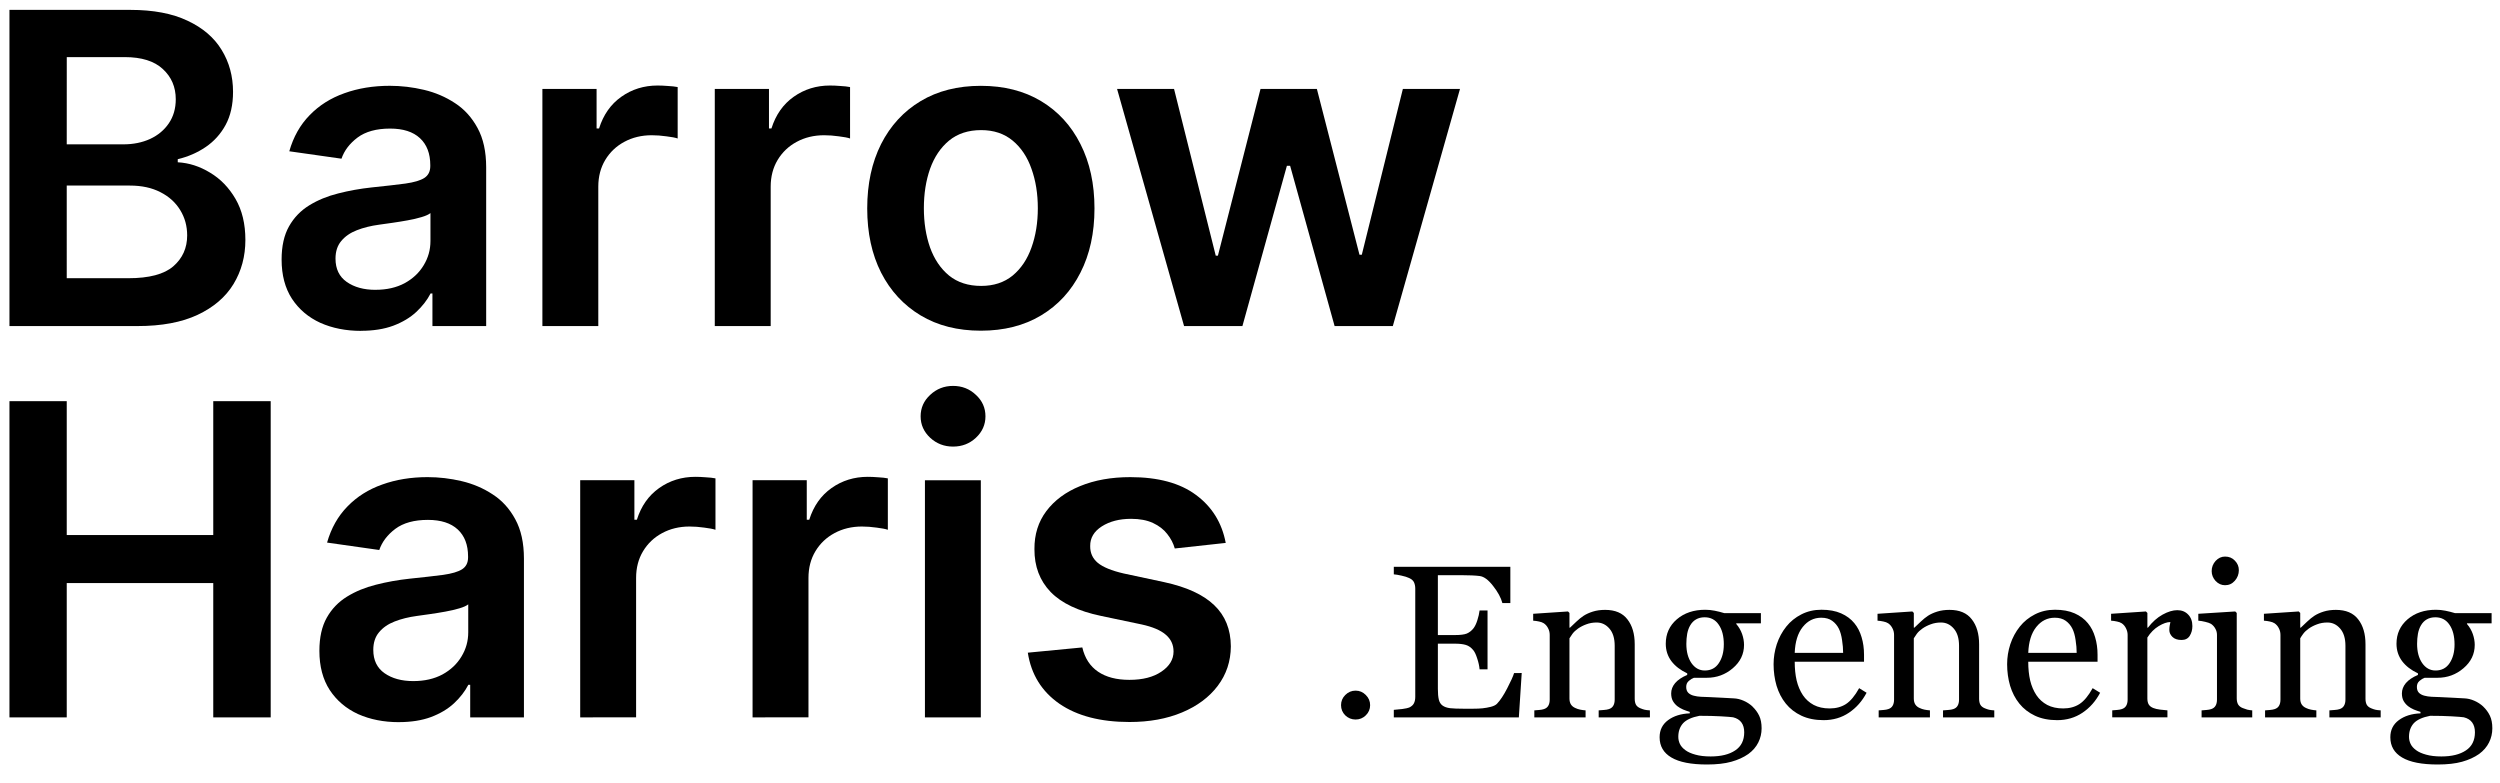
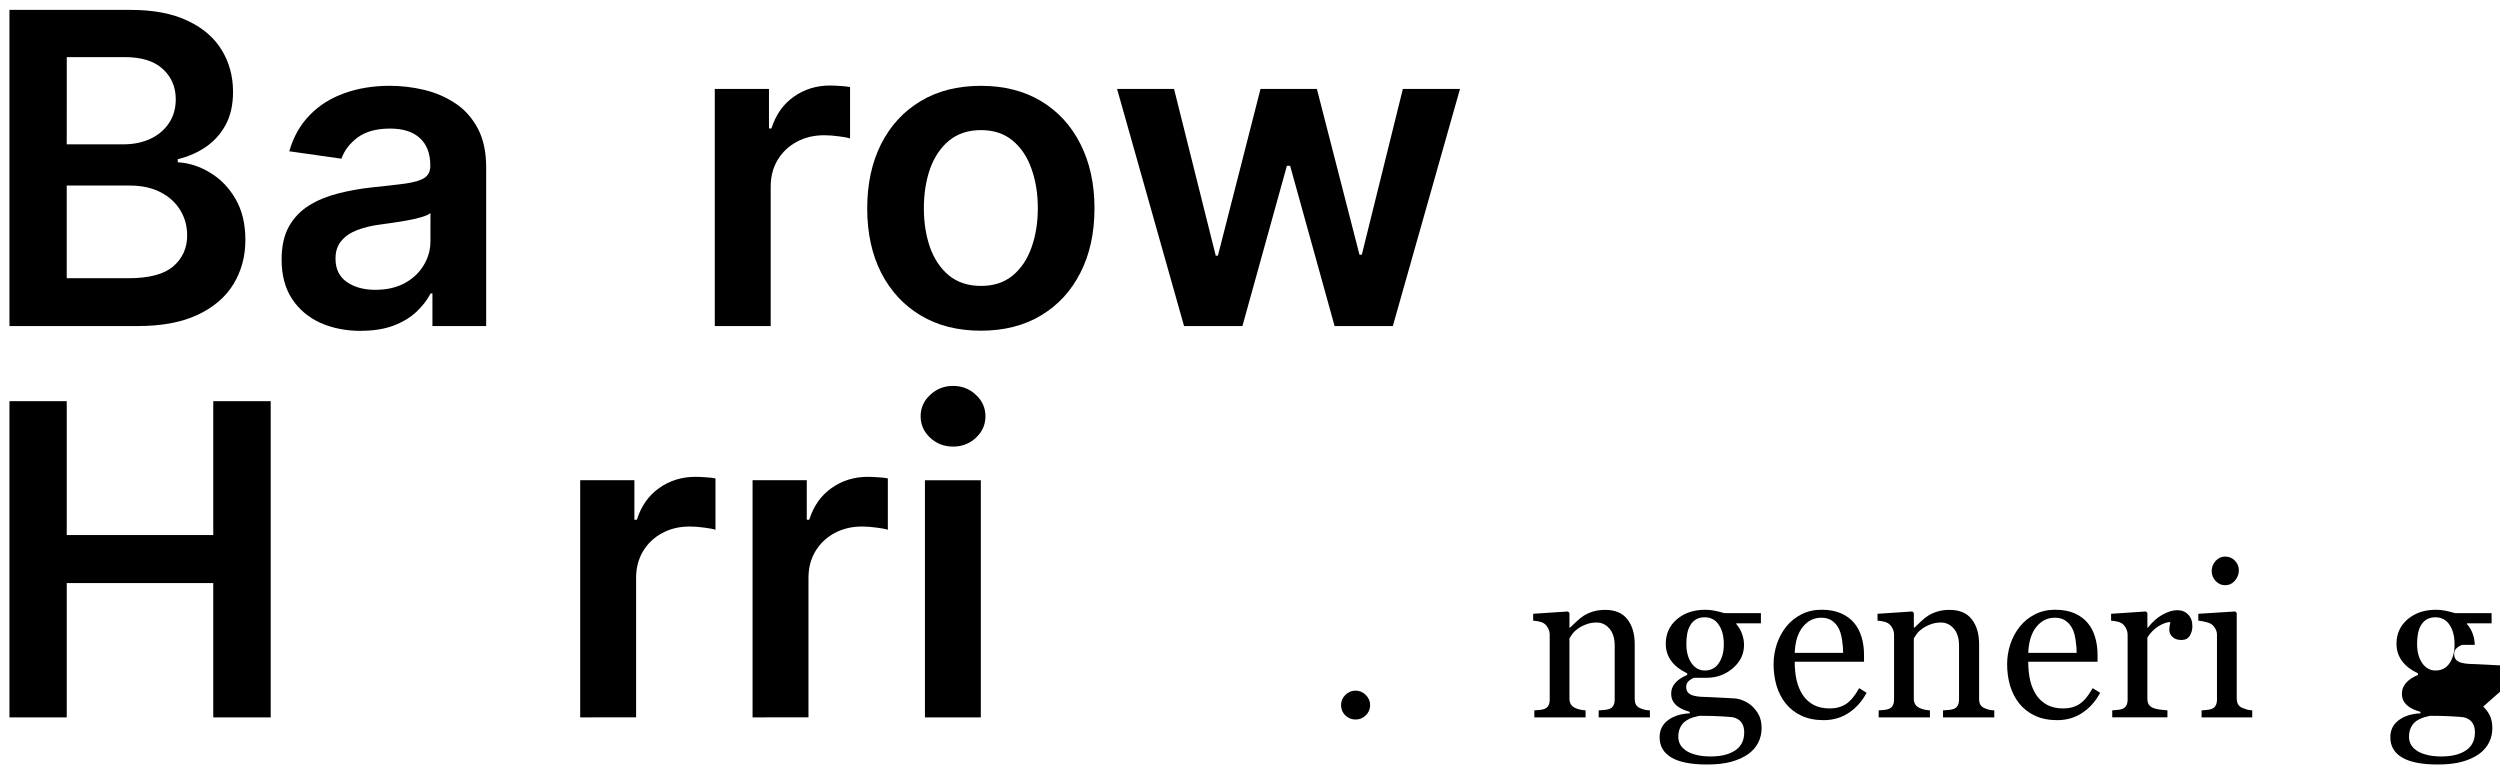
<svg xmlns="http://www.w3.org/2000/svg" fill="none" height="36" viewBox="0 0 115 36" width="115">
  <g fill="#000">
-     <path d="m56.384 24.974-2.344.256c-.066-.237-.182-.459-.348-.668-.161-.208-.379-.376-.653-.504-.275-.128-.611-.192-1.008-.192-.535 0-.985.116-1.349.348-.36.232-.537.533-.533.902-.005.317.111.575.348.774.241.199.639.362 1.193.49l1.861.398c1.032.223 1.799.575 2.301 1.058.507.483.762 1.115.767 1.896-.005.687-.206 1.293-.604 1.818-.393.521-.94.928-1.641 1.222-.701.294-1.506.44-2.415.44-1.335 0-2.41-.279-3.224-.838-.814-.564-1.3-1.347-1.456-2.351l2.507-.241c.114.492.355.864.724 1.115.369.251.85.376 1.442.376.611 0 1.101-.125 1.47-.376.374-.251.561-.561.561-.93 0-.312-.121-.571-.362-.774-.237-.204-.606-.36-1.108-.469l-1.861-.391c-1.046-.218-1.821-.585-2.322-1.101-.502-.521-.75-1.179-.746-1.974-.005-.672.178-1.255.547-1.747.374-.497.892-.881 1.555-1.151.668-.275 1.437-.412 2.308-.412 1.278 0 2.285.272 3.018.817.739.544 1.196 1.281 1.371 2.209z" />
    <path d="m42.547 33v-10.909h2.571v10.909zm1.293-12.457c-.407 0-.758-.135-1.051-.405-.294-.275-.44-.604-.44-.987 0-.388.147-.717.44-.987.293-.275.644-.412 1.051-.412.412 0 .762.137 1.051.412.294.27.44.599.44.987 0 .384-.147.713-.44.987-.289.27-.639.405-1.051.405z" />
    <path d="m34.618 32.999v-10.909h2.493v1.818h.114c.199-.63.54-1.115 1.023-1.456.488-.346 1.044-.518 1.669-.518.142 0 .301.007.476.021.18.009.329.026.448.05v2.365c-.109-.038-.282-.071-.518-.1-.232-.033-.457-.05-.675-.05-.469 0-.89.102-1.264.305-.369.199-.66.476-.874.831s-.32.765-.32 1.229v6.413z" />
    <path d="m26.689 32.999v-10.909h2.493v1.818h.114c.199-.63.54-1.115 1.023-1.456.488-.346 1.044-.518 1.669-.518.142 0 .301.007.476.021.18.009.329.026.448.05v2.365c-.109-.038-.282-.071-.518-.1-.232-.033-.457-.05-.675-.05-.469 0-.89.102-1.264.305-.369.199-.66.476-.874.831s-.32.765-.32 1.229v6.413z" />
-     <path d="m18.343 33.219c-.691 0-1.314-.123-1.868-.369-.549-.251-.985-.62-1.307-1.108-.317-.488-.476-1.089-.476-1.804 0-.616.114-1.125.341-1.527s.537-.724.93-.966.836-.424 1.328-.547c.497-.128 1.011-.22 1.541-.277.639-.066 1.158-.125 1.555-.177.398-.057.687-.142.867-.256.185-.118.277-.301.277-.547v-.043c0-.535-.159-.949-.476-1.243-.317-.293-.774-.44-1.371-.44-.63 0-1.129.137-1.499.412-.365.275-.611.599-.739.973l-2.401-.341c.189-.663.502-1.217.938-1.662.436-.45.968-.786 1.598-1.008.63-.227 1.326-.341 2.088-.341.525 0 1.049.062 1.57.185.521.123.997.327 1.427.611.431.279.777.66 1.037 1.143.265.483.398 1.087.398 1.811v7.301h-2.472v-1.499h-.085c-.156.303-.376.587-.66.852-.279.26-.632.471-1.058.632-.421.156-.916.234-1.484.234zm.668-1.889c.516 0 .964-.102 1.342-.305.379-.208.67-.483.874-.824.208-.341.312-.713.312-1.115v-1.286c-.081.066-.218.128-.412.185-.189.057-.402.106-.639.149-.237.043-.471.081-.703.114-.232.033-.433.061-.604.085-.384.052-.727.137-1.03.256-.303.118-.542.284-.717.497-.175.208-.263.478-.263.81 0 .473.173.831.518 1.072.346.241.786.362 1.321.362z" />
    <path d="m.435 33v-14.546h2.635v6.158h6.74v-6.158h2.642v14.546h-2.642v-6.179h-6.74v6.179z" />
    <path d="m54.467 14.999-3.082-10.909h2.621l1.918 7.67h.1l1.96-7.67h2.592l1.96 7.628h.107l1.889-7.628h2.628l-3.09 10.909h-2.678l-2.046-7.372h-.149l-2.046 7.372z" />
    <path d="m45.119 15.212c-1.065 0-1.989-.234-2.77-.703-.781-.469-1.387-1.125-1.818-1.967-.426-.843-.639-1.828-.639-2.955 0-1.127.213-2.114.639-2.962.431-.848 1.037-1.506 1.818-1.974.781-.469 1.704-.703 2.77-.703 1.065 0 1.989.234 2.77.703.781.469 1.385 1.127 1.811 1.974.431.848.646 1.835.646 2.962 0 1.127-.215 2.112-.646 2.955-.426.843-1.03 1.499-1.811 1.967-.781.469-1.705.703-2.77.703zm.014-2.06c.578 0 1.061-.159 1.449-.476.388-.322.677-.753.867-1.293.194-.54.291-1.141.291-1.804 0-.668-.097-1.271-.291-1.811-.189-.544-.478-.978-.867-1.3-.388-.322-.871-.483-1.449-.483-.592 0-1.084.161-1.477.483-.388.322-.679.755-.874 1.3-.189.54-.284 1.143-.284 1.811 0 .663.095 1.264.284 1.804.194.54.485.971.874 1.293.393.317.885.476 1.477.476z" />
    <path d="m32.88 14.999v-10.909h2.493v1.818h.114c.199-.63.54-1.115 1.023-1.456.488-.346 1.044-.518 1.669-.518.142 0 .301.007.476.021.18.009.329.026.448.05v2.365c-.109-.038-.282-.071-.518-.099-.232-.033-.457-.05-.675-.05-.469 0-.89.102-1.264.305-.369.199-.66.476-.874.831-.213.355-.32.765-.32 1.229v6.413z" />
-     <path d="m24.95 14.999v-10.909h2.493v1.818h.114c.199-.63.54-1.115 1.023-1.456.488-.346 1.044-.518 1.669-.518.142 0 .301.007.476.021.18.009.329.026.448.05v2.365c-.109-.038-.282-.071-.518-.099-.232-.033-.457-.05-.675-.05-.469 0-.89.102-1.264.305-.369.199-.66.476-.874.831-.213.355-.32.765-.32 1.229v6.413z" />
    <path d="m16.605 15.22c-.691 0-1.314-.123-1.868-.369-.549-.251-.985-.62-1.307-1.108-.317-.488-.476-1.089-.476-1.804 0-.616.114-1.125.341-1.527s.537-.724.93-.966.836-.424 1.328-.547c.497-.128 1.011-.22 1.541-.277.639-.066 1.158-.125 1.555-.178.398-.057.687-.142.867-.256.185-.118.277-.301.277-.547v-.043c0-.535-.159-.949-.476-1.243-.317-.294-.774-.44-1.371-.44-.63 0-1.129.137-1.499.412-.365.275-.611.599-.739.973l-2.401-.341c.189-.663.502-1.217.938-1.662.436-.45.968-.786 1.598-1.009.63-.227 1.326-.341 2.088-.341.526 0 1.049.062 1.57.185s.997.327 1.428.611c.431.279.776.661 1.037 1.143.265.483.398 1.087.398 1.811v7.301h-2.472v-1.499h-.085c-.156.303-.376.587-.66.852-.279.26-.632.471-1.058.632-.421.156-.916.234-1.484.234zm.668-1.889c.516 0 .964-.102 1.342-.305.379-.208.67-.483.874-.824.208-.341.312-.713.312-1.115v-1.285c-.081.066-.218.128-.412.185-.189.057-.403.107-.639.149-.237.043-.471.081-.703.114-.232.033-.433.061-.604.085-.384.052-.727.137-1.03.256-.303.118-.542.284-.717.497-.175.208-.263.478-.263.81 0 .473.173.831.518 1.072.346.241.786.362 1.321.362z" />
    <path d="m.435 15v-14.545h5.568c1.051 0 1.925.166 2.621.497.701.327 1.224.774 1.57 1.342.35.568.526 1.212.526 1.932 0 .592-.114 1.098-.341 1.52-.227.417-.533.755-.916 1.016s-.812.447-1.286.561v.142c.516.028 1.011.187 1.484.476.478.284.869.687 1.172 1.207.303.521.455 1.151.455 1.889 0 .753-.182 1.43-.547 2.031-.365.597-.914 1.068-1.648 1.413-.734.346-1.657.518-2.77.518zm2.635-2.202h2.834c.956 0 1.645-.182 2.067-.547.426-.369.639-.843.639-1.421 0-.431-.107-.819-.32-1.165-.213-.35-.516-.625-.909-.824-.393-.204-.862-.305-1.406-.305h-2.905zm0-6.158h2.607c.455 0 .864-.083 1.229-.249.365-.17.651-.41.859-.717.213-.312.32-.682.32-1.108 0-.563-.199-1.027-.597-1.392-.393-.365-.978-.547-1.754-.547h-2.663z" />
-     <path d="m114.228 32.502c.13.124.232.264.307.42.075.156.112.35.112.581 0 .231-.05.448-.151.649-.101.205-.254.382-.459.532-.218.153-.478.272-.781.356-.303.085-.677.127-1.123.127-.729 0-1.275-.107-1.636-.322-.361-.212-.542-.522-.542-.933 0-.332.13-.594.391-.786.26-.192.592-.296.996-.312v-.068c-.098-.029-.199-.065-.303-.107-.104-.046-.194-.098-.268-.156-.085-.068-.153-.148-.206-.239-.052-.094-.078-.21-.078-.347 0-.172.061-.33.181-.474.124-.146.309-.272.557-.376v-.073c-.313-.146-.555-.334-.728-.561-.172-.231-.259-.498-.259-.801 0-.456.17-.83.508-1.123.342-.293.778-.44 1.309-.44.146 0 .291.015.434.044.147.029.295.067.445.112h1.679v.469h-1.133v.029c.121.14.21.295.269.464s.088.335.088.498c0 .423-.173.781-.518 1.074-.341.293-.74.439-1.196.439h-.591c-.075.026-.153.073-.234.142-.082.068-.122.161-.122.278 0 .12.034.213.102.278.069.062.152.104.249.127.095.026.204.042.327.049.127.007.258.011.391.015.143.003.339.013.586.029.251.016.428.026.532.029.15.006.3.042.449.107.153.065.292.155.416.269zm-1.319-2.857c0-.381-.078-.684-.234-.908-.153-.228-.37-.342-.65-.342-.153 0-.284.033-.395.098-.108.062-.195.151-.264.269-.065.107-.112.238-.141.391-.026.15-.039.304-.039.464 0 .361.078.656.234.884.159.228.365.342.615.342.28 0 .495-.112.645-.337.153-.228.229-.514.229-.859zm.938 4.038c0-.182-.043-.332-.127-.449-.085-.117-.213-.197-.386-.239-.091-.013-.278-.028-.562-.044-.283-.016-.612-.024-.986-.024-.351.068-.602.182-.752.342-.146.163-.22.371-.22.625 0 .114.025.223.074.327s.133.2.254.288c.114.085.267.153.459.205.192.055.426.083.703.083.478 0 .854-.093 1.128-.278.276-.182.415-.461.415-.835z" />
-     <path d="m109.511 32.999h-2.359v-.322c.075-.006.157-.013.244-.019.092-.006.166-.019.225-.039.091-.029.158-.08.2-.151.046-.075.069-.171.069-.288v-2.476c0-.342-.082-.606-.244-.791-.16-.185-.355-.278-.586-.278-.173 0-.331.028-.474.083-.143.052-.27.117-.381.195-.107.075-.194.156-.259.244-.062.085-.107.153-.136.205v2.769c0 .111.022.202.068.273s.114.127.205.166c.068.033.142.057.22.073.081.016.164.028.249.034v.322h-2.359v-.322c.075-.006.152-.013.23-.019.081-.006.151-.019.21-.039.091-.029.158-.08.2-.151.046-.075.068-.171.068-.288v-2.974c0-.111-.024-.212-.073-.303-.045-.094-.111-.171-.195-.23-.062-.039-.135-.067-.22-.083-.085-.019-.176-.033-.273-.039v-.317l1.601-.107.069.068v.679h.024c.078-.078.176-.171.293-.278.117-.111.228-.2.332-.269.12-.078.264-.143.43-.195.166-.052.353-.078.561-.078.462 0 .804.145 1.026.435.224.286.336.669.336 1.147v2.505c0 .114.02.207.059.278.039.068.106.122.2.161.078.033.145.055.2.068.059.013.139.023.24.029z" />
+     <path d="m114.228 32.502c.13.124.232.264.307.42.075.156.112.35.112.581 0 .231-.05.448-.151.649-.101.205-.254.382-.459.532-.218.153-.478.272-.781.356-.303.085-.677.127-1.123.127-.729 0-1.275-.107-1.636-.322-.361-.212-.542-.522-.542-.933 0-.332.13-.594.391-.786.26-.192.592-.296.996-.312v-.068c-.098-.029-.199-.065-.303-.107-.104-.046-.194-.098-.268-.156-.085-.068-.153-.148-.206-.239-.052-.094-.078-.21-.078-.347 0-.172.061-.33.181-.474.124-.146.309-.272.557-.376v-.073c-.313-.146-.555-.334-.728-.561-.172-.231-.259-.498-.259-.801 0-.456.17-.83.508-1.123.342-.293.778-.44 1.309-.44.146 0 .291.015.434.044.147.029.295.067.445.112h1.679v.469h-1.133v.029c.121.14.21.295.269.464s.088.335.088.498h-.591c-.075.026-.153.073-.234.142-.082.068-.122.161-.122.278 0 .12.034.213.102.278.069.062.152.104.249.127.095.026.204.042.327.049.127.007.258.011.391.015.143.003.339.013.586.029.251.016.428.026.532.029.15.006.3.042.449.107.153.065.292.155.416.269zm-1.319-2.857c0-.381-.078-.684-.234-.908-.153-.228-.37-.342-.65-.342-.153 0-.284.033-.395.098-.108.062-.195.151-.264.269-.065.107-.112.238-.141.391-.026.15-.039.304-.039.464 0 .361.078.656.234.884.159.228.365.342.615.342.28 0 .495-.112.645-.337.153-.228.229-.514.229-.859zm.938 4.038c0-.182-.043-.332-.127-.449-.085-.117-.213-.197-.386-.239-.091-.013-.278-.028-.562-.044-.283-.016-.612-.024-.986-.024-.351.068-.602.182-.752.342-.146.163-.22.371-.22.625 0 .114.025.223.074.327s.133.2.254.288c.114.085.267.153.459.205.192.055.426.083.703.083.478 0 .854-.093 1.128-.278.276-.182.415-.461.415-.835z" />
    <path d="m103.603 32.999h-2.33v-.322c.075-.006.152-.013.23-.019.081-.006.151-.019.21-.039.091-.029.158-.08.2-.151.046-.075.068-.171.068-.288v-2.974c0-.104-.024-.199-.073-.283-.045-.088-.11-.161-.195-.22-.062-.039-.151-.072-.269-.098-.117-.029-.224-.047-.322-.054v-.317l1.699-.107.069.068v3.926c0 .114.021.208.063.283.046.075.116.13.21.166.072.029.142.054.21.073.068.016.145.028.23.034zm-.616-6.772c0 .185-.062.348-.185.488-.121.137-.27.205-.449.205-.166 0-.311-.065-.435-.195-.12-.134-.181-.285-.181-.454 0-.179.061-.335.181-.469.124-.133.269-.2.435-.2.185 0 .336.063.454.19.12.124.18.269.18.435z" />
    <path d="m100.849 28.805c0 .166-.041.314-.122.444-.082.127-.207.19-.376.19-.183 0-.323-.047-.42-.142-.094-.094-.142-.199-.142-.312 0-.072.005-.137.015-.195.013-.059.024-.117.034-.176-.153 0-.332.062-.537.186s-.379.299-.522.527v2.803c0 .114.021.207.064.278.046.072.116.125.21.161.081.033.185.057.312.073.13.016.242.028.337.034v.322h-2.539v-.322c.075-.006.151-.013.23-.019.081-.006.151-.019.21-.039.091-.029.158-.08.2-.151.045-.075.068-.171.068-.288v-2.974c0-.101-.024-.2-.073-.298-.046-.098-.111-.176-.195-.234-.062-.039-.135-.067-.22-.083-.085-.019-.176-.033-.273-.039v-.317l1.602-.107.068.068v.679h.024c.202-.264.426-.464.674-.601.247-.137.474-.205.678-.205.205 0 .371.067.498.2.131.133.196.312.196.537z" />
    <path d="m96.606 31.867c-.202.384-.472.69-.811.918-.339.228-.728.342-1.167.342-.387 0-.728-.068-1.02-.205-.29-.137-.529-.322-.718-.557-.189-.234-.33-.508-.425-.82-.091-.312-.137-.643-.137-.991 0-.312.049-.619.146-.918.101-.303.247-.575.44-.816.185-.231.415-.417.688-.557.277-.143.586-.215.928-.215.351 0 .653.055.903.166.251.111.454.262.61.454.15.182.261.397.332.644.075.247.112.516.112.806v.322h-3.188c0 .316.029.602.088.859.062.257.158.483.288.679.127.189.293.339.498.449.205.107.449.161.732.161.29 0 .539-.067.747-.2.212-.137.415-.381.61-.733zm-1.079-1.836c0-.182-.016-.378-.049-.586-.029-.208-.078-.383-.146-.522-.075-.15-.177-.272-.308-.366s-.298-.142-.503-.142c-.342 0-.627.143-.855.43-.225.283-.347.679-.366 1.187z" />
    <path d="m91.737 32.999h-2.358v-.322c.075-.006.156-.013.244-.019.091-.006.166-.019.225-.039.091-.029.158-.08.2-.151.045-.075.068-.171.068-.288v-2.476c0-.342-.081-.606-.244-.791-.16-.185-.355-.278-.586-.278-.172 0-.33.028-.474.083-.143.052-.27.117-.381.195-.107.075-.194.156-.259.244-.062.085-.107.153-.137.205v2.769c0 .111.023.202.068.273s.114.127.205.166c.068.033.142.057.22.073.081.016.164.028.249.034v.322h-2.358v-.322c.075-.006.151-.013.23-.019.081-.006.151-.019.21-.039.091-.029.158-.08.2-.151.045-.075.068-.171.068-.288v-2.974c0-.111-.024-.212-.073-.303-.046-.094-.111-.171-.195-.23-.062-.039-.135-.067-.22-.083-.085-.019-.176-.033-.273-.039v-.317l1.602-.107.068.068v.679h.024c.078-.078.176-.171.293-.278.117-.111.228-.2.332-.269.12-.078.264-.143.43-.195.166-.052.353-.078.562-.078.462 0 .804.145 1.025.435.225.286.337.669.337 1.147v2.505c0 .114.019.207.059.278.039.068.106.122.2.161.078.033.145.055.2.068.059.013.138.023.239.029z" />
    <path d="m85.863 31.867c-.202.384-.472.69-.811.918-.339.228-.728.342-1.167.342-.387 0-.728-.068-1.02-.205-.29-.137-.529-.322-.718-.557-.189-.234-.33-.508-.425-.82-.091-.312-.137-.643-.137-.991 0-.312.049-.619.146-.918.101-.303.247-.575.44-.816.185-.231.415-.417.689-.557.277-.143.586-.215.928-.215.351 0 .653.055.903.166.251.111.454.262.61.454.15.182.26.397.332.644.075.247.112.516.112.806v.322h-3.188c0 .316.029.602.088.859.062.257.158.483.288.679.127.189.293.339.498.449.205.107.449.161.733.161.29 0 .539-.067.747-.2.212-.137.415-.381.61-.733zm-1.079-1.836c0-.182-.016-.378-.049-.586-.029-.208-.078-.383-.146-.522-.075-.15-.177-.272-.308-.366-.13-.094-.298-.142-.503-.142-.342 0-.627.143-.855.43-.225.283-.347.679-.366 1.187z" />
    <path d="m80.614 32.502c.13.124.233.264.308.42.075.156.112.35.112.581 0 .231-.051.448-.151.649-.101.205-.254.382-.459.532-.218.153-.478.272-.781.356-.303.085-.677.127-1.123.127-.729 0-1.274-.107-1.636-.322-.361-.212-.542-.522-.542-.933 0-.332.13-.594.391-.786.26-.192.593-.296.996-.312v-.068c-.098-.029-.199-.065-.303-.107-.104-.046-.194-.098-.269-.156-.085-.068-.153-.148-.205-.239-.052-.094-.078-.21-.078-.347 0-.172.06-.33.181-.474.124-.146.309-.272.557-.376v-.073c-.312-.146-.555-.334-.728-.561-.172-.231-.259-.498-.259-.801 0-.456.169-.83.508-1.123.342-.293.778-.44 1.309-.44.146 0 .291.015.435.044.146.029.295.067.444.112h1.68v.469h-1.133v.029c.12.14.21.295.269.464s.088.335.088.498c0 .423-.172.781-.517 1.074-.342.293-.741.439-1.196.439h-.591c-.075.026-.153.073-.234.142-.081.068-.122.161-.122.278 0 .12.034.213.102.278.068.062.151.104.249.127.094.026.203.042.327.049.127.007.257.011.391.015.143.003.339.013.586.029.251.016.428.026.532.029.15.006.299.042.449.107.153.065.291.155.415.269zm-1.318-2.857c0-.381-.078-.684-.234-.908-.153-.228-.369-.342-.649-.342-.153 0-.285.033-.396.098-.107.062-.195.151-.264.269-.065.107-.112.238-.142.391-.026.15-.039.304-.039.464 0 .361.078.656.234.884.16.228.365.342.615.342.28 0 .495-.112.644-.337.153-.228.23-.514.23-.859zm.938 4.038c0-.182-.042-.332-.127-.449-.085-.117-.213-.197-.386-.239-.091-.013-.278-.028-.561-.044s-.612-.024-.986-.024c-.352.068-.602.182-.752.342-.146.163-.22.371-.22.625 0 .114.024.223.073.327s.134.2.254.288c.114.085.267.153.459.205.192.055.426.083.703.083.478 0 .855-.093 1.128-.278.277-.182.415-.461.415-.835z" />
    <path d="m75.897 32.999h-2.358v-.322c.075-.006.156-.013.244-.019.091-.006.166-.019.225-.039.091-.029.158-.08.2-.151.046-.075.068-.171.068-.288v-2.476c0-.342-.081-.606-.244-.791-.16-.185-.355-.278-.586-.278-.172 0-.33.028-.474.083-.143.052-.27.117-.381.195-.107.075-.194.156-.259.244-.062.085-.107.153-.137.205v2.769c0 .111.023.202.068.273.046.072.114.127.205.166.068.033.142.057.22.073.081.016.164.028.249.034v.322h-2.358v-.322c.075-.006.151-.013.23-.019.081-.006.151-.019.21-.039.091-.029.158-.08.2-.151.046-.075.068-.171.068-.288v-2.974c0-.111-.024-.212-.073-.303-.045-.094-.111-.171-.195-.23-.062-.039-.135-.067-.22-.083-.085-.019-.176-.033-.273-.039v-.317l1.601-.107.068.068v.679h.024c.078-.078.176-.171.293-.278.117-.111.228-.2.332-.269.12-.078.264-.143.43-.195.166-.052.353-.078.561-.078.462 0 .804.145 1.025.435.225.286.337.669.337 1.147v2.505c0 .114.02.207.059.278.039.068.106.122.2.161.078.033.145.055.2.068.059.013.138.023.239.029z" />
-     <path d="m69.999 30.959-.132 2.041h-5.752v-.347c.098-.006.228-.019.391-.039.163-.023.269-.046.317-.068.104-.049.176-.112.215-.19.042-.078.064-.177.064-.298v-4.98c0-.107-.018-.202-.054-.283-.036-.085-.111-.153-.225-.205-.088-.042-.207-.08-.356-.112-.146-.033-.264-.052-.352-.059v-.347h5.361v1.67h-.366c-.065-.247-.207-.509-.425-.786-.215-.28-.42-.433-.615-.459-.101-.013-.221-.023-.361-.029s-.299-.01-.478-.01h-1.089v2.754h.781c.251 0 .433-.023.547-.068.117-.049.22-.129.308-.239.072-.094.132-.22.181-.376.052-.16.086-.309.102-.449h.366v2.71h-.366c-.013-.156-.049-.321-.107-.493-.055-.176-.114-.303-.176-.381-.101-.127-.216-.21-.347-.249-.127-.039-.296-.059-.508-.059h-.781v2.08c0 .208.015.373.044.493s.086.212.171.273c.085.062.2.103.347.122.146.016.355.024.625.024h.425c.176 0 .324-.006.444-.019.124-.013.251-.036.381-.068.134-.036.228-.083.283-.142.15-.156.306-.392.469-.708.166-.319.272-.553.317-.703z" />
    <path d="m63.026 32.438c0 .182-.067.339-.2.469-.13.127-.286.191-.469.191s-.34-.064-.474-.191c-.13-.13-.195-.286-.195-.469s.065-.339.195-.469c.134-.133.291-.2.474-.2s.339.067.469.2c.133.13.2.286.2.469z" />
  </g>
</svg>